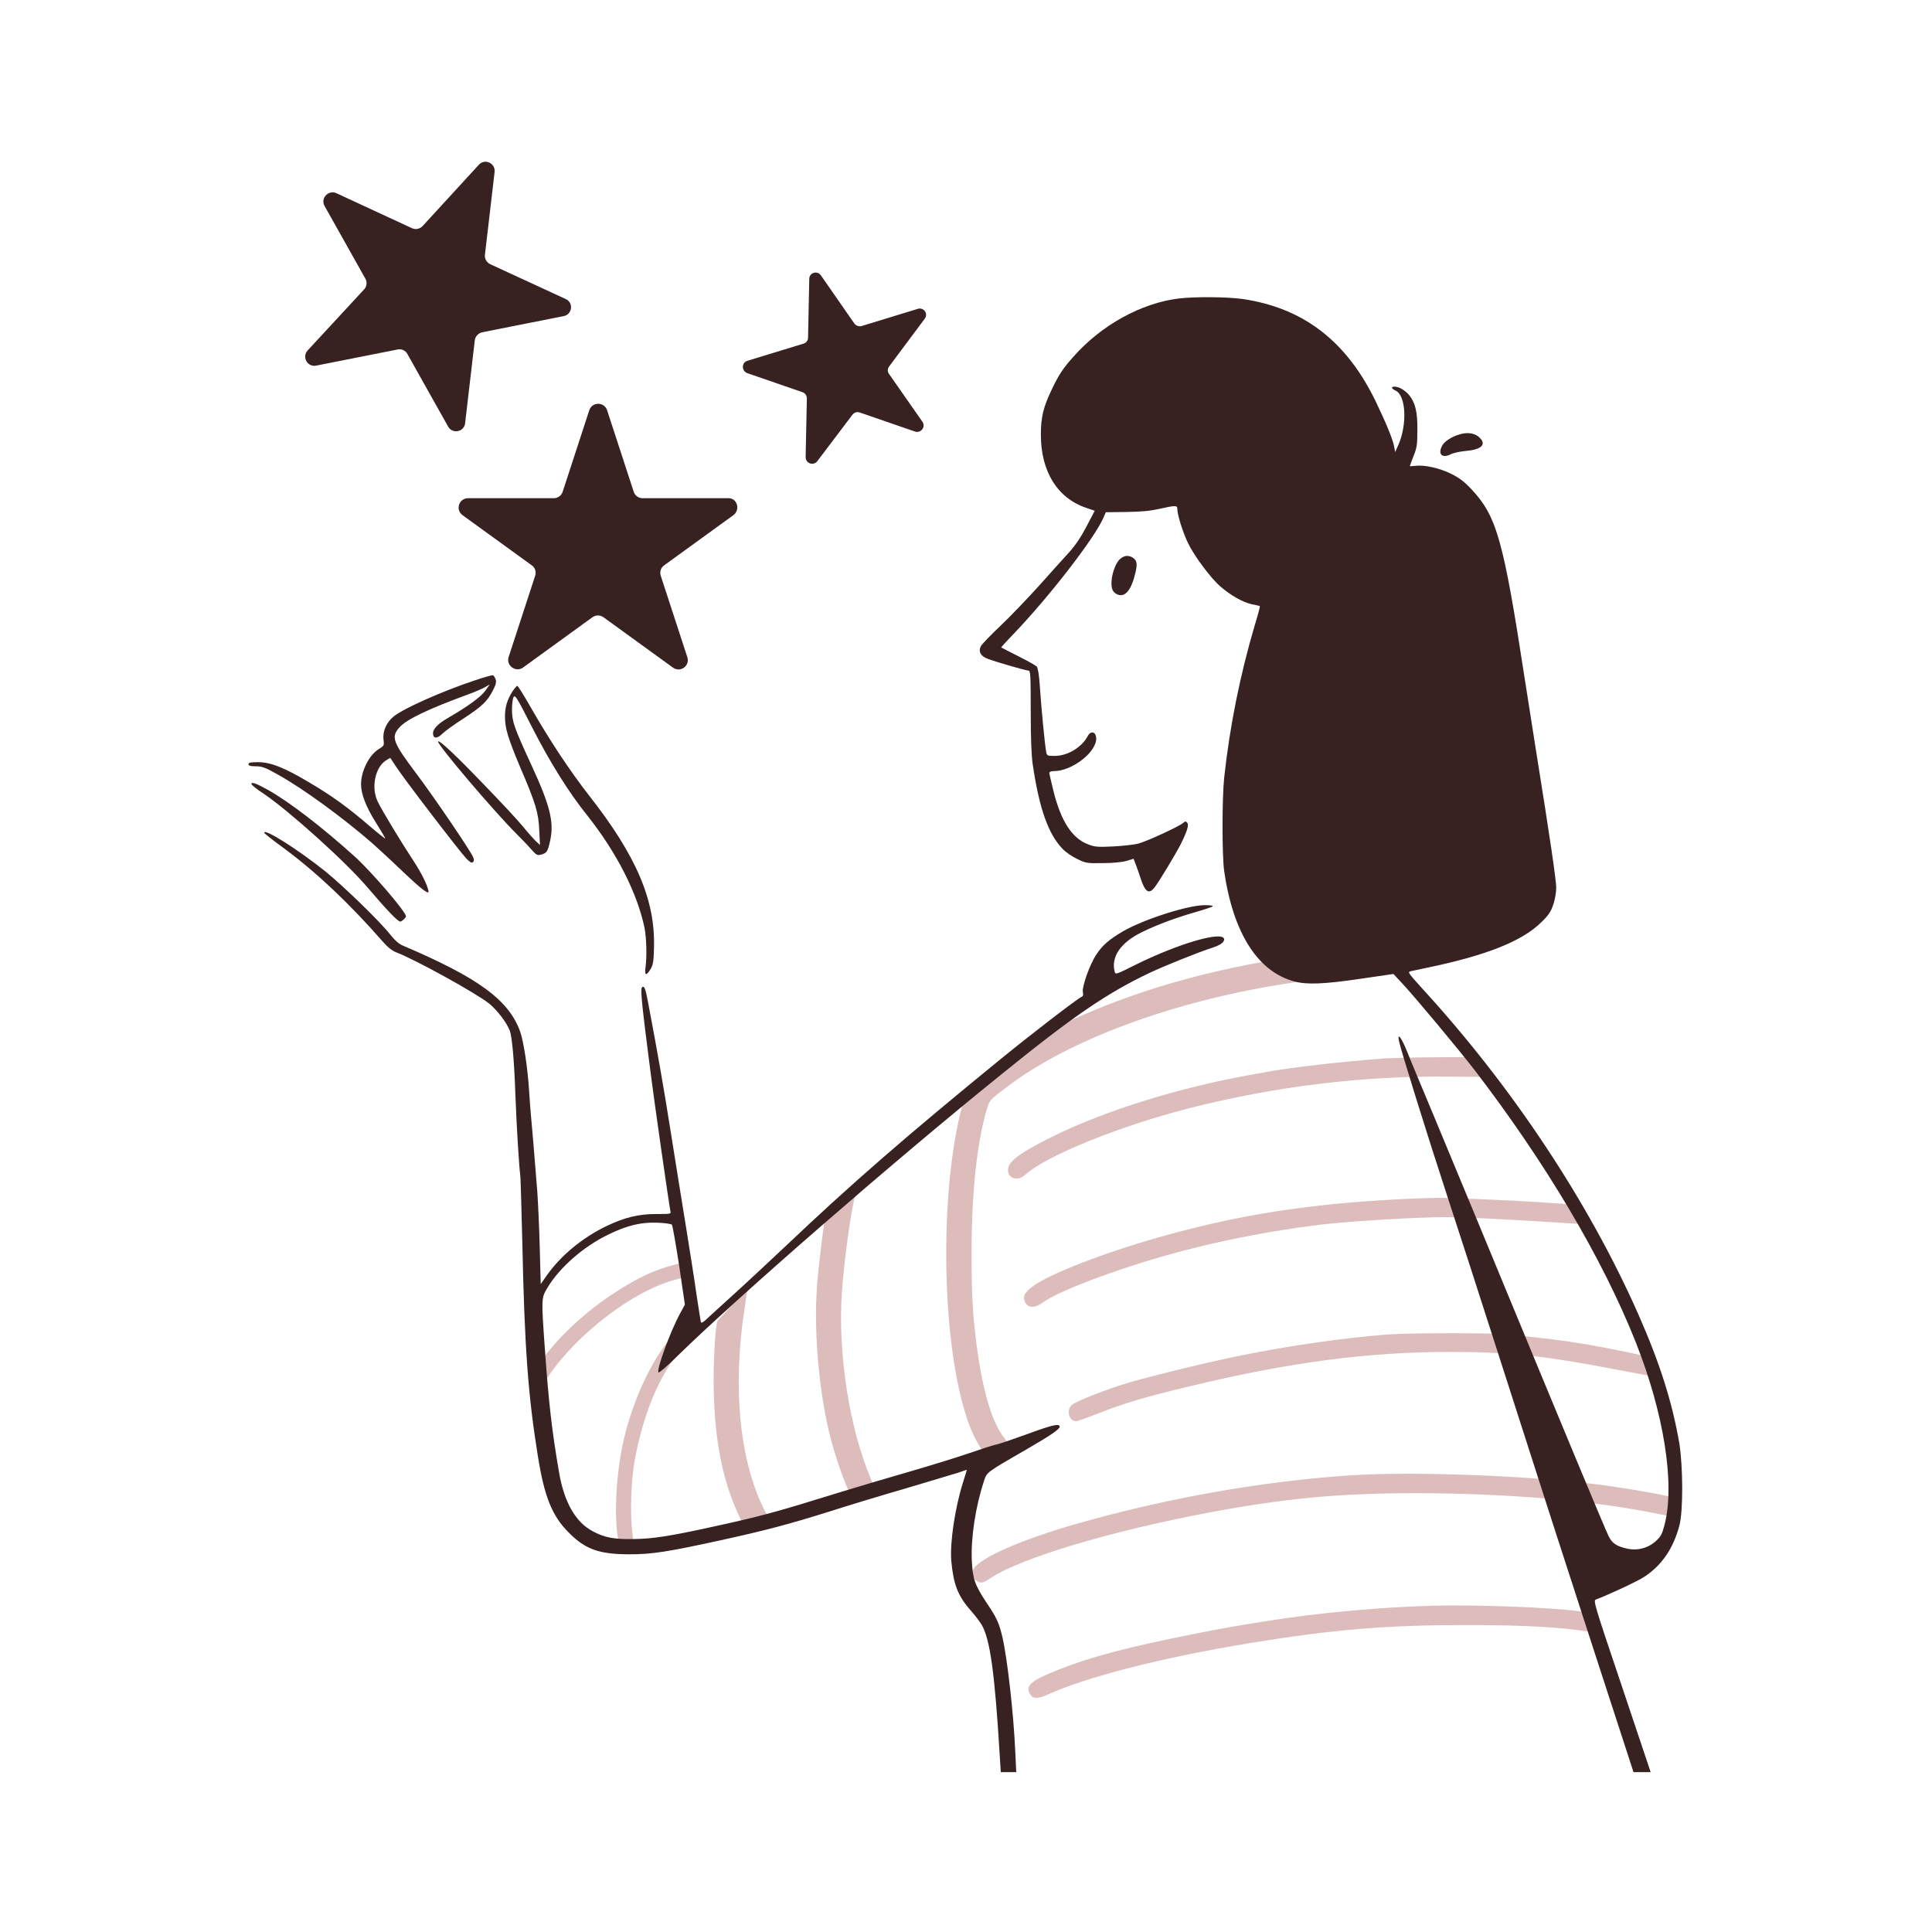
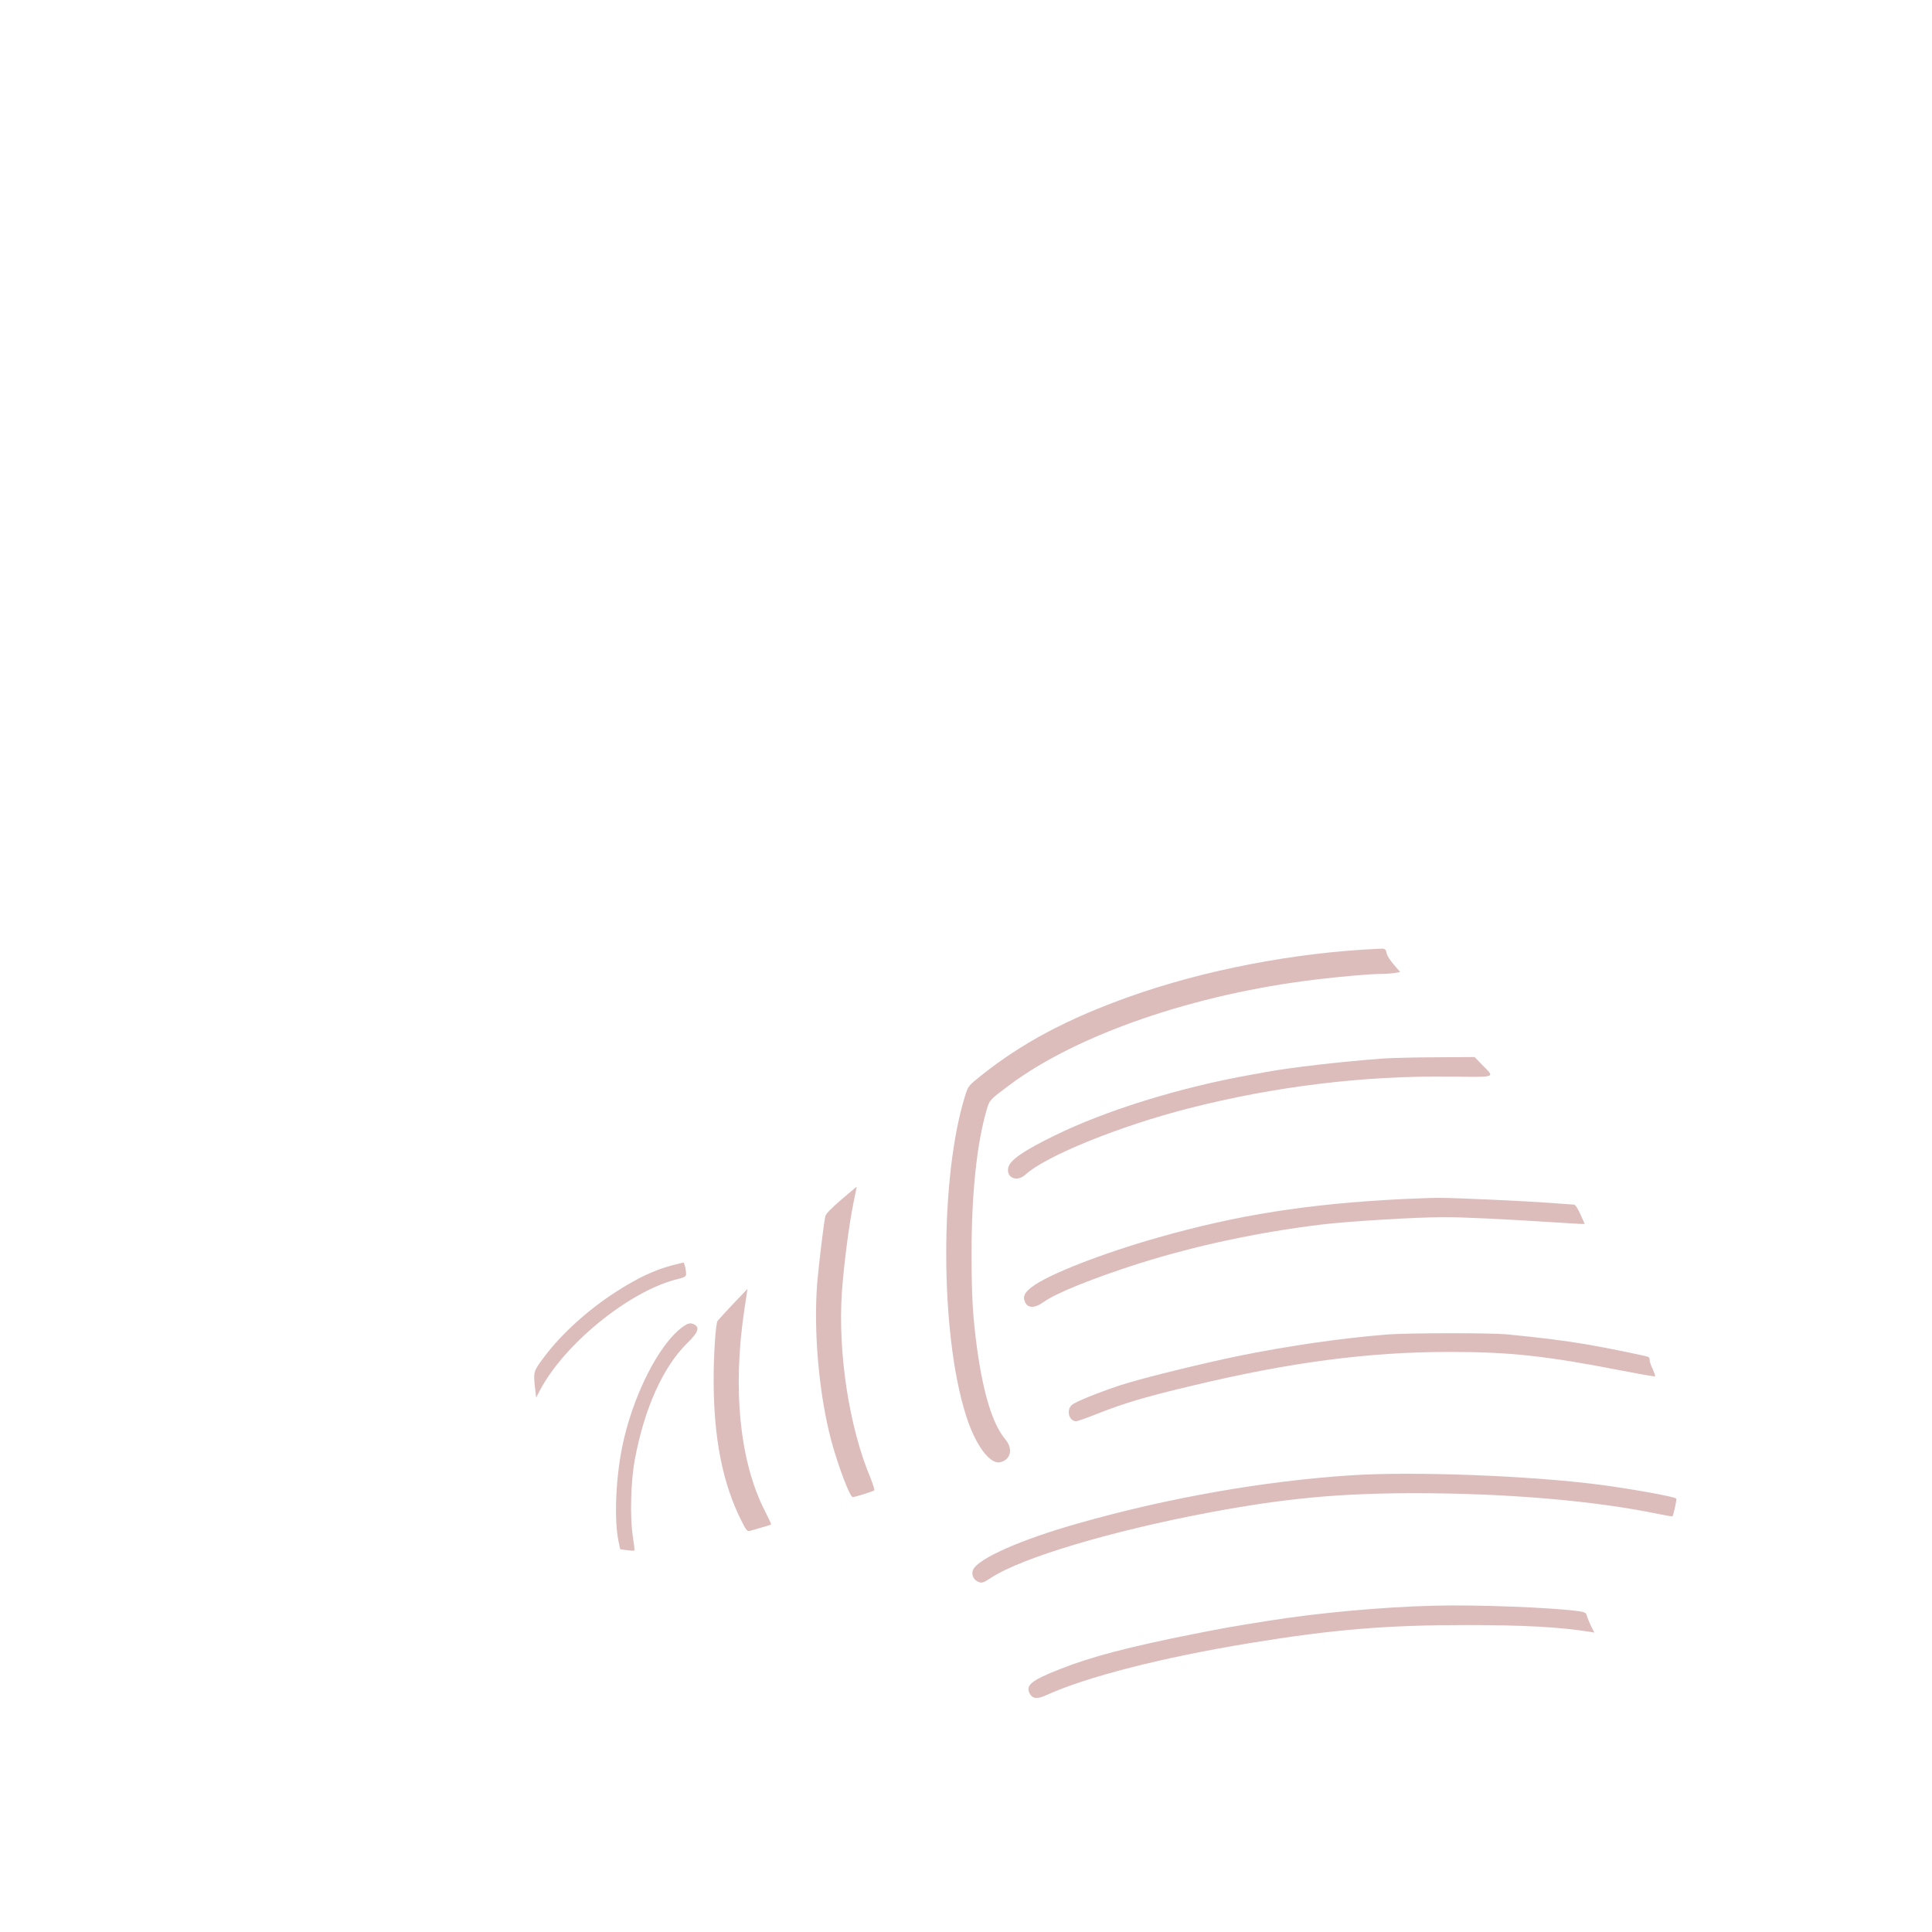
<svg xmlns="http://www.w3.org/2000/svg" version="1.1" id="Layer_1" x="0px" y="0px" viewBox="0 0 800 800" style="enable-background:new 0 0 800 800;" xml:space="preserve">
  <style type="text/css">
	.st0{fill:#DDBCBC;}
	.st1{fill:#382121;}
</style>
  <g id="Get_Success">
    <g id="Doodle_Character_1_">
      <path class="st0" d="M399.9,585.8c-10.7-33.9-10.8-98.6-0.2-132.3c1.2-3.8,1.4-4,6.4-8c17-13.6,35.8-23.6,61.3-32.7    c31-11.1,68.5-18.3,102.8-19.9c3.5-0.2,3.5-0.2,4,1.9c0.2,1,1.6,3.1,3,4.7l2.6,3l-2.3,0.4c-1.3,0.2-4,0.4-6.3,0.4    c-4,0-17.3,1.2-26.3,2.3c-50.2,6-98.8,22.7-126.9,43.7c-8.3,6.2-8.2,6.1-9.4,10.1c-4.1,13.9-6.3,34.6-6.3,59.7    c0,17.5,0.5,26.1,2.3,39.4c2.6,18.7,6.4,31.1,11.6,37.4c3.3,3.9,2.5,8.2-1.7,9.5C410.1,606.8,403.9,598.6,399.9,585.8z     M524.2,443.9c-1.4,0.3-4.1,0.8-6,1.1c-29.8,5.3-60.3,14.8-81.5,25.2c-13.1,6.4-18.5,10.2-19.2,13.3c-0.9,4.2,3.6,6.1,7.1,2.9    c8.5-7.8,39.2-20.2,67.8-27.5c35.3-9,71.9-13.5,107.6-13.1c20.2,0.2,19.1,0.6,13.7-4.9l-3.1-3.2l-15.9,0.1    c-8.7,0-18.6,0.3-21.9,0.5C554.5,439.7,534.7,442,524.2,443.9z M348.6,535.2c0.8-11.5,3-28.5,4.9-37.6c0.7-3.4,1.3-6.2,1.2-6.2    c0,0-2.9,2.4-6.4,5.4c-4.4,3.8-6.4,5.9-6.6,7c-0.7,3.6-2.6,19.3-3.3,27.3c-1.6,20.2,0.7,46.2,5.8,65.4c2.9,10.7,7.7,23.4,8.9,23.4    c1,0,8.4-2.3,8.9-2.8c0.2-0.2-0.5-2.4-1.5-5C351.7,591.3,346.9,560.5,348.6,535.2z M595.9,496c-3.4,0-10.3,0.3-15.1,0.5    c-39.5,2-68.5,6.6-101.5,16c-23.2,6.6-45.4,15.3-52,20.4c-3,2.3-3.8,3.9-3,5.9c1.1,3,4,3.1,7.9,0.3c4.9-3.6,20.6-9.9,39.4-15.9    c23.4-7.4,49.2-12.9,75.2-16.1c11.5-1.4,39.7-3.1,51.2-3.1c7.5,0,23.2,0.7,46.6,2.2c4.7,0.3,9.3,0.6,10.1,0.6l1.5,0l-1.8-4    c-1.1-2.5-2.1-4-2.7-4c-0.5,0-4.2-0.3-8.3-0.6C629.8,497.2,602.3,496,595.9,496z M284.1,527.6c0-1.8-0.7-4.8-1.1-4.8    c-0.2,0-2.2,0.5-4.5,1.1c-7.6,2-14.6,5.3-23.7,11.2c-11.2,7.2-22.4,17.3-29.4,26.7c-4.6,6.1-4.6,6.2-3.8,13.4l0.4,3.5l1.8-3.4    c10-18.7,35.9-39.9,55.4-45.3C283.4,529,284.1,528.6,284.1,527.6z M308.3,541.8c0.7-4.5,1.2-8.1,1.2-8.1c0,0-2.7,2.9-6,6.3    c-3.3,3.5-6.2,6.7-6.4,7c-0.8,1.4-1.6,14.3-1.6,24.1c0,24.5,3.7,43.3,11.7,59c1.8,3.6,2.3,4.1,3.3,3.8c0.6-0.2,2.9-0.8,4.9-1.4    c2.1-0.6,3.8-1.1,3.9-1.3c0.1-0.1-1-2.5-2.4-5.2C306.3,605.6,303.2,575,308.3,541.8z M287.6,548.5c-1.7-0.9-2.6-0.7-5,1    c-9.9,7.2-20.8,28.9-25,49.8c-2.7,13.6-3.3,29.8-1.5,38.9l0.7,3.3l2.8,0.4c1.5,0.2,2.9,0.3,3.1,0.1c0.1-0.1-0.2-2.9-0.7-6.1    c-1.2-7.9-0.8-22.8,0.9-31.7c4-21.3,11.7-38.2,21.7-48.1C289,551.9,289.8,549.7,287.6,548.5z M574.2,552.6    c-18.5,1.5-39.5,4.5-60,8.6c-14.9,3-41.5,9.5-50.3,12.4c-8.8,2.9-18.8,6.9-20.1,8.2c-2.4,2.2-1.1,6.7,1.8,6.7    c0.6,0,4.5-1.4,8.8-3.1c10.8-4.3,20.2-7.1,38.8-11.5c40.8-9.8,73.3-14.1,107.1-14.1c25.1,0,40.2,1.7,70.5,7.6    c7.8,1.5,14.4,2.7,14.5,2.5c0.2-0.2-0.3-1.5-0.9-2.9c-0.7-1.4-1.3-3.1-1.3-3.7c0-0.6-0.2-1.2-0.5-1.4c-0.6-0.4-17.8-3.9-24.9-5.1    c-9.9-1.7-18.9-2.8-33.9-4.3C616.8,551.9,583.2,551.9,574.2,552.6z M694.1,620.5c-0.9-0.8-18.6-4-31.6-5.7    c-29.1-3.8-77.6-5.6-103.2-3.9c-36.3,2.4-76.1,9.4-113.2,20c-23.3,6.6-40.9,14.4-43.1,19c-1,2,0.1,4.4,2.3,5.2    c1.3,0.5,2.1,0.2,5.1-1.8c12.9-8.4,50-19.4,90.3-27c31.4-5.9,54-8,85.2-8c38,0,74.3,3.1,100.8,8.6c3.1,0.6,5.7,1.1,5.8,1    C693,627.3,694.4,620.8,694.1,620.5z M607.3,672.9c23.5,0,38.5,0.8,51,2.8l1.9,0.3l-1.4-2.7c-0.7-1.5-1.5-3.4-1.7-4.2    c-0.3-1.3-0.8-1.5-3.1-1.9c-11.4-1.6-42.9-2.8-60.7-2.3c-20.8,0.5-48.1,3-68.5,6.3c-13.8,2.2-17.4,2.8-30.5,5.4    c-26.7,5.3-42.5,9.4-55.8,14.7c-11.1,4.4-13.7,6.4-12.3,9.6c1.1,2.5,3.1,2.8,6.9,1.1c16.6-7.6,48.1-15.7,84.9-21.7    C552.2,674.7,574.2,672.9,607.3,672.9z" />
-       <path class="st1" d="M695.4,631.7c-2.5,9.4-7.2,16.4-14.5,21.2c-2.5,1.7-14.2,7.2-20,9.4c-1.2,0.5-1.1,1,10.7,36l11.9,35.5H680    h-3.6l-15.1-46.4c-15.6-48-19.6-60.4-41.8-129.6c-7.2-22.5-16.5-51.2-20.6-63.7c-7.5-22.9-18.9-59.4-19.6-63    c-0.8-3.8,1-1.5,3.3,4.2c1.2,3.1,6.2,15,11,26.5c4.8,11.5,13.4,32.2,19.1,46c37.8,91.5,51.7,124.8,53.4,128.3    c1.4,3,3.5,4.3,7.9,5.2c4.3,0.9,8.8-0.4,11.9-3.4c1.9-1.8,2.4-2.8,3.4-6.7c4.3-16.9-0.3-46-12-75.5    c-13.8-34.7-37.2-74.1-66.7-112.6c-6.4-8.3-24.4-29.9-29.7-35.6l-3.9-4.2l-13.7,2c-14.9,2.2-22.2,2.5-27.3,1.1    c-15.2-4-25.4-20.1-29.1-45.7c-0.9-6.5-0.9-29.8,0-38.6c2.3-21.4,6.7-43.1,12.7-63.3c1.3-4.2,2.2-7.7,2.1-7.8    c-0.1-0.1-1.7-0.5-3.4-0.8c-3.6-0.8-8.5-3.5-12.9-7.3c-4-3.4-11-12.8-13.5-18.1c-2.1-4.3-4.4-11.7-4.4-14c0-1.6-0.6-1.6-7.4-0.1    c-4.1,0.9-7.4,1.2-13.8,1.3l-8.4,0.1l-1,2.3c-3.7,8.5-22.6,32.9-37.3,48.2c-2.9,3-5.1,5.4-5,5.5c0.1,0.1,3.3,1.7,7,3.6    c3.8,1.9,7.2,3.8,7.7,4.3c0.5,0.6,1,3.7,1.3,8.5c0.6,9.1,2.1,24.4,2.6,26.8c0.3,1.7,0.5,1.7,3.6,1.7c5.3,0,11.2-3.6,13.6-8.2    c1.2-2.3,3.3-1.9,3.5,0.7c0.5,5.6-9.8,13.8-17.5,13.8c-1.1,0-1.9,0.3-1.9,0.7c0,0.4,0.8,3.8,1.7,7.5c3.1,12.5,7.7,19.6,14.3,22.1    c2.8,1.1,4,1.2,10.3,0.9c3.9-0.2,8.7-0.7,10.6-1.2c3.7-1,17.1-7.2,18.6-8.6c0.8-0.7,1-0.7,1.6,0c0.8,0.9,0,3.4-2.7,8.9    c-2,3.9-8.6,14.9-10.7,17.7c-2.4,3.2-4,2.2-5.9-3.6c-0.4-1.3-1.2-3.6-1.8-5.2l-1.1-2.9l-3,0.9c-1.8,0.5-5.7,0.9-9.9,0.9    c-6.6,0.1-7,0-10.6-1.8c-2.1-1-4.7-2.8-5.8-4c-6-6.1-9.8-16.8-12.5-35.3c-0.5-3.4-0.8-10.7-0.8-21.9c0-14.6-0.1-16.7-0.9-16.7    c-1,0-13.5-3.6-16.9-4.9c-3-1.1-4-3.1-2.8-5.3c0.5-0.9,4.1-4.6,8-8.3c3.9-3.7,11-11.1,15.9-16.5c4.8-5.4,10.5-11.7,12.6-14    c2.6-2.9,4.9-6.3,7.2-10.7l3.4-6.5l-3.5-1.2c-11.9-4-18.8-15-18.8-30.3c0-7.2,1-11.4,4.5-18.7c2.9-6.1,4.6-8.7,8.9-13.5    c11.5-13.1,28.1-22.3,43.7-24.2c6.7-0.8,19.9-0.7,26.4,0.2c25.2,3.7,43,17.4,55.1,42.3c4.5,9.4,7.1,15.7,7.7,18.9l0.4,2.2l1.3-2.9    c3.8-8.6,3.2-20.7-1.2-22.6c-1.7-0.8-1.9-1.6-0.3-1.6c1.7,0,4.2,1.4,5.9,3.4c2.6,3.1,3.6,7,3.5,14.6c0,6.1-0.2,7.3-1.6,10.8    c-0.9,2.2-1.5,4-1.5,4.1c0,0.1,1,0,2.2-0.1c3.7-0.5,10.1,0.9,14.9,3.3c3.4,1.7,5.4,3.2,8.4,6.4c10.4,11.1,13.2,20.7,22,78.1    c1.3,8.3,3.5,22.3,4.9,31.2c5.5,34.2,8.2,52.6,8.2,55.7c0,1.8-0.5,4.9-1.2,6.9c-1,3-1.9,4.4-5,7.4c-7.9,7.8-22.6,13.7-47.2,18.8    c-3.1,0.7-6.3,1.3-7,1.5c-1.2,0.3-0.7,0.9,4.9,7.1c37.3,40.7,68.9,88.4,89.4,134.7c9,20.4,14.1,36.4,17.1,53.8    C696.9,607.5,697,625.6,695.4,631.7z M600.7,188.1c1.2-0.6,4.1-1.2,6.5-1.4c6.6-0.6,8.6-2.9,5-5.9c-1.8-1.5-4.8-1.9-7.9-0.9    c-3.4,1-6.4,3-7.2,4.8C595.3,188.1,597.2,189.9,600.7,188.1z M464,231.3c-2.8,2.2-4.8,10.3-3.2,13.2c0.3,0.6,1.2,1.4,2,1.7    c3.1,1.2,5.6-1.8,7.3-8.8c1-4.2,0.7-5.5-1.4-6.7C467.1,229.9,465.6,230,464,231.3z M115,320.7c10.5,5.8,27.4,18.2,39.2,28.5    c1.9,1.7,7.7,7,12.7,11.8c8,7.6,11,9.8,10.5,7.8c-0.6-2.7-2.9-7.3-6.1-12.2c-5.2-7.9-13.4-21.4-15-24.9c-2.7-5.8-0.9-14.3,3.8-17    l1.5-0.9l2.3,3.5c2.9,4.6,26.5,35.4,29.2,38.2c1.5,1.5,2.2,2,2.7,1.5c0.5-0.4,0.6-1,0.1-2.1c-1-2.5-15.8-24.3-23.3-34.3    c-10-13.3-10.8-15.4-7.2-19.4c3-3.4,12.2-7.7,28-13.5c3.1-1.1,6.5-2.6,7.5-3.2l1.9-1.1l-1.9,2.7c-1.8,2.5-7.3,6.5-15.6,11.3    c-3.8,2.2-6,4.4-6,6.2c0,2.3,1.7,2.4,3.9,0.2c1.1-1.1,5-3.9,8.6-6.2c7.7-5,10-7.2,12.3-11.7c1.3-2.5,1.5-3.5,1.1-4.7    c-0.3-0.8-0.8-1.5-1.1-1.6c-0.3-0.1-3.9,0.9-8,2.3c-13.1,4.4-28.7,11.3-33,14.7c-3,2.4-4.7,6.1-4.3,9.5c0.3,2.6,0.3,2.7-2,4.1    c-4,2.5-7.3,9.1-7.3,14.6c0,4,2.1,9.4,6.2,15.9c2.2,3.5,3.9,6.4,3.8,6.5c-0.1,0.1-3-2.2-6.4-5.1c-8.8-7.6-15.7-12.6-24.7-17.9    c-10.5-6.3-16.3-8.6-21.5-8.6c-3.2,0-4,0.2-4,0.8c0,0.6,0.7,0.9,2.9,0.9C108.5,317.3,109.9,317.8,115,320.7z M223.3,343.9l0.3,6    l-1.5-1.4c-0.9-0.8-3.4-3.6-5.6-6.3c-2.2-2.7-9.4-10.4-15.9-17.1c-11.7-12.2-18.6-18.7-19.2-18.1c-0.8,0.8,22.9,28.7,32.1,37.9    c2.2,2.2,5.1,5.2,6.4,6.7c2.1,2.4,2.6,2.7,4,2.3c2.5-0.6,2.9-1.2,3.9-5.8c1.7-7.7,0-14.5-7.8-31.4c-7.1-15.4-8-17.9-8-22.9    c0-2.3,0.3-4.6,0.7-5.2c0.6-1,1.5,0.5,7.7,12.7c7.2,14.1,15,26.7,22.8,36.4c12.2,15.4,20.7,32.1,23.7,46.6    c0.8,4.1,1,11.9,0.4,16.2c-0.5,3.5,0.3,3.8,2.2,0.6c0.9-1.6,1.2-3.2,1.3-8.6c0.6-19.6-7.2-38-26.8-63c-7.9-10.1-16.5-23.1-24-36.2    c-2.9-5.1-5.5-9.3-5.8-9.3c-0.3,0-1.1,1-2,2.3c-2.2,3.5-3.1,6.5-3.1,10.3c0,4.9,1.1,8.7,6.3,21.1    C221.9,332.8,223,336.6,223.3,343.9z M152.3,367.6c7.3,8.6,12.4,14,13.4,14c0.7,0,2.4-1.6,2.4-2.2c0-1.8-14.2-18.4-21.3-24.8    c-13.5-12.2-27.2-22.7-35.8-27.5c-5-2.8-6.9-3.4-6.9-2.5c0,0.4,2.3,2.3,5.3,4.2C120.2,336.2,143.2,356.9,152.3,367.6z M470,399.6    c-7.6,3.8-8.1,4-8.4,2.9c-1.7-6.2,2.4-12.2,11.2-16.5c6.5-3.2,14.2-6,22.5-8.4c3.5-1,6.5-2,6.8-2.3c0.3-0.3-0.9-0.5-3.2-0.5    c-7,0-25.4,5.9-34,10.9c-5.6,3.3-8.4,5.7-10.9,9.5c-2.7,4-6.1,13.5-5.6,15.7c0.2,1,0.1,1.6-0.4,1.8c-1.6,0.6-20.1,14.8-33.6,25.8    c-38.6,31.5-61.5,51.3-89.2,77.6c-6.5,6.1-15.9,14.9-21.1,19.6c-5.1,4.7-10.4,9.4-11.5,10.5c-1.5,1.4-2.2,1.8-2.4,1.2    c-0.1-0.4-0.9-5.5-1.8-11.4c-0.8-5.8-2.8-18.3-4.3-27.7c-1.5-9.4-4.4-27-6.3-39.2c-3-19-5.6-33.8-9.5-54.3c-1-5.5-1.6-6.9-2.5-5.9    c-0.7,0.7,0.1,8.1,3.5,34.5c1.7,13.5,7.8,55.8,8.3,58.1c0.3,1.2,0.1,1.2-5.8,1.2c-7.5,0-13.1,1.4-20.7,5    c-9.9,4.8-18.7,12-24.6,20.3l-2.6,3.7l-0.4-14.9c-0.2-8.2-0.7-18.6-1-23.2c-1.2-15.3-2.4-29.4-2.6-31.2c-0.1-0.9-0.5-5.7-0.8-10.6    c-0.6-9.7-2.3-20.6-3.7-24.6c-4.7-13.1-17.2-22.3-48.7-35.7c-1.6-0.7-3.3-2.2-5.1-4.5c-4.2-5.4-19.5-20.2-26.9-26.2    c-11.4-9.1-25.3-17.9-25.3-16c0,0.3,3.7,3.2,8.1,6.4c13.4,9.9,27.1,22.8,41,38.7c2.2,2.5,3.9,3.8,5.7,4.5    c7.7,2.9,32.9,16.8,38.4,21.2c3.3,2.7,7.2,7.8,8.5,11.2c0.9,2.4,1.8,11.9,2.3,26.2c0.5,13.8,1.6,30.7,2,33.4    c0.2,0.9,0.5,13.8,0.9,28.8c0.9,42.8,2.4,62.9,6.4,87.6c2.7,17,5.9,24.9,12.8,31.8c6.9,7,12.7,9,25.2,9c9.3,0,15.7-1,37.2-5.7    c18.8-4.1,28.6-6.7,45.2-11.9c7.5-2.4,21.9-6.8,32-9.7c10.1-3,19.8-5.9,21.7-6.5c1.8-0.6,3.4-1.2,3.5-1.2c0.1,0-0.6,2.3-1.5,5.1    c-3.4,10.8-5.5,25.1-4.9,32.6c0.9,9.7,2.7,14.5,8,20.5c1.8,2,3.8,4.7,4.6,6c3.5,6.1,5.4,19.8,7.5,54.6l0.4,6.4h3.2h3.2l-0.4-8.5    c-0.7-15.9-3.3-38.6-5.3-47.3c-1.4-5.9-2.3-8-6.5-14.2c-5-7.6-5.8-9.9-6.2-17.7c-0.4-9.3,1.5-22.1,5-32.7    c1.3-3.9,0.6-3.4,17.9-13.4c9.5-5.5,13.5-8.2,13.5-9.2c0-1.5-3-0.8-13.1,2.9c-6.1,2.2-12.1,4.3-13.4,4.5c-1.3,0.3-6,1.8-10.6,3.4    c-4.6,1.6-15.9,5.1-25.2,7.8c-9.3,2.7-21.9,6.4-28,8.3c-27.4,8.5-33.2,10.1-53.4,14.5c-18.2,4-25,5-32.9,5.1    c-8.1,0.1-11.8-0.6-16.7-3.2c-7.1-3.7-11.9-12-14-24.4c-2.9-16.7-4.3-28.9-5.8-50c-1.6-22.4-1.6-22.1,1-26.5    c4.9-8.2,14.7-16.9,25-21.9c7.9-3.9,13.8-5.3,20.6-5c3,0.1,5.6,0.5,5.9,0.8c0.3,0.3,1.6,7.9,3,16.8l2.4,16.3l-2,3.7    c-4.1,7.5-10,23.7-8.9,24.4c0.3,0.2,3.8-2.8,7.8-6.8c24.4-23.9,88.8-80,133-115.7c30.8-25,44.6-34.4,62.4-42.9    c6.4-3,19.3-8.2,25.3-10.2c4.1-1.3,5.7-2.4,5.7-3.8C506.5,385.3,488.1,390.6,470,399.6z" />
-       <path class="st1" d="M303.7,213.3L275,234.1c-1.4,1-1.9,2.7-1.4,4.3l11,33.7c1.2,3.6-2.9,6.6-6,4.3l-28.7-20.8c-1.4-1-3.2-1-4.6,0    l-28.7,20.8c-3,2.2-7.1-0.8-6-4.3l11-33.7c0.5-1.6,0-3.4-1.4-4.3l-28.7-20.8c-3-2.2-1.5-7,2.3-7h35.5c1.7,0,3.2-1.1,3.7-2.7    l11-33.7c1.2-3.6,6.2-3.6,7.4,0l11,33.7c0.5,1.6,2,2.7,3.7,2.7h35.5C305.2,206.2,306.7,211,303.7,213.3z M382.9,132    c1.6-2.1-0.4-4.9-2.9-4.1l-23.2,7.1c-1.1,0.3-2.3-0.1-3-1L339.9,114c-1.5-2.1-4.8-1.1-4.8,1.5l-0.5,24.3c0,1.2-0.8,2.2-1.9,2.5    l-23.2,7.1c-2.5,0.7-2.5,4.2-0.1,5.1l22.9,7.9c1.1,0.4,1.8,1.4,1.8,2.6l-0.5,24.3c0,2.6,3.2,3.7,4.8,1.7l14.6-19.3    c0.7-0.9,1.9-1.3,3-0.9l22.9,7.9c2.4,0.8,4.5-1.9,3.1-4l-13.9-19.9c-0.7-0.9-0.6-2.2,0.1-3.1L382.9,132z M192.6,175.2l4-34.3    c0.2-1.6,1.4-2.9,3-3.3l33.8-6.7c3.6-0.7,4.2-5.6,0.8-7.1L203,109.4c-1.5-0.7-2.4-2.3-2.2-3.9l4-34.3c0.4-3.6-4-5.7-6.5-3    L175,93.6c-1.1,1.2-2.9,1.6-4.4,0.9L139.3,80c-3.3-1.5-6.7,2.1-4.9,5.3l16.9,30.1c0.8,1.4,0.6,3.2-0.5,4.4l-23.4,25.3    c-2.5,2.7-0.1,7,3.5,6.3l33.8-6.7c1.6-0.3,3.2,0.4,4,1.9l16.9,30.1C187.4,179.8,192.2,178.9,192.6,175.2z" />
    </g>
  </g>
</svg>